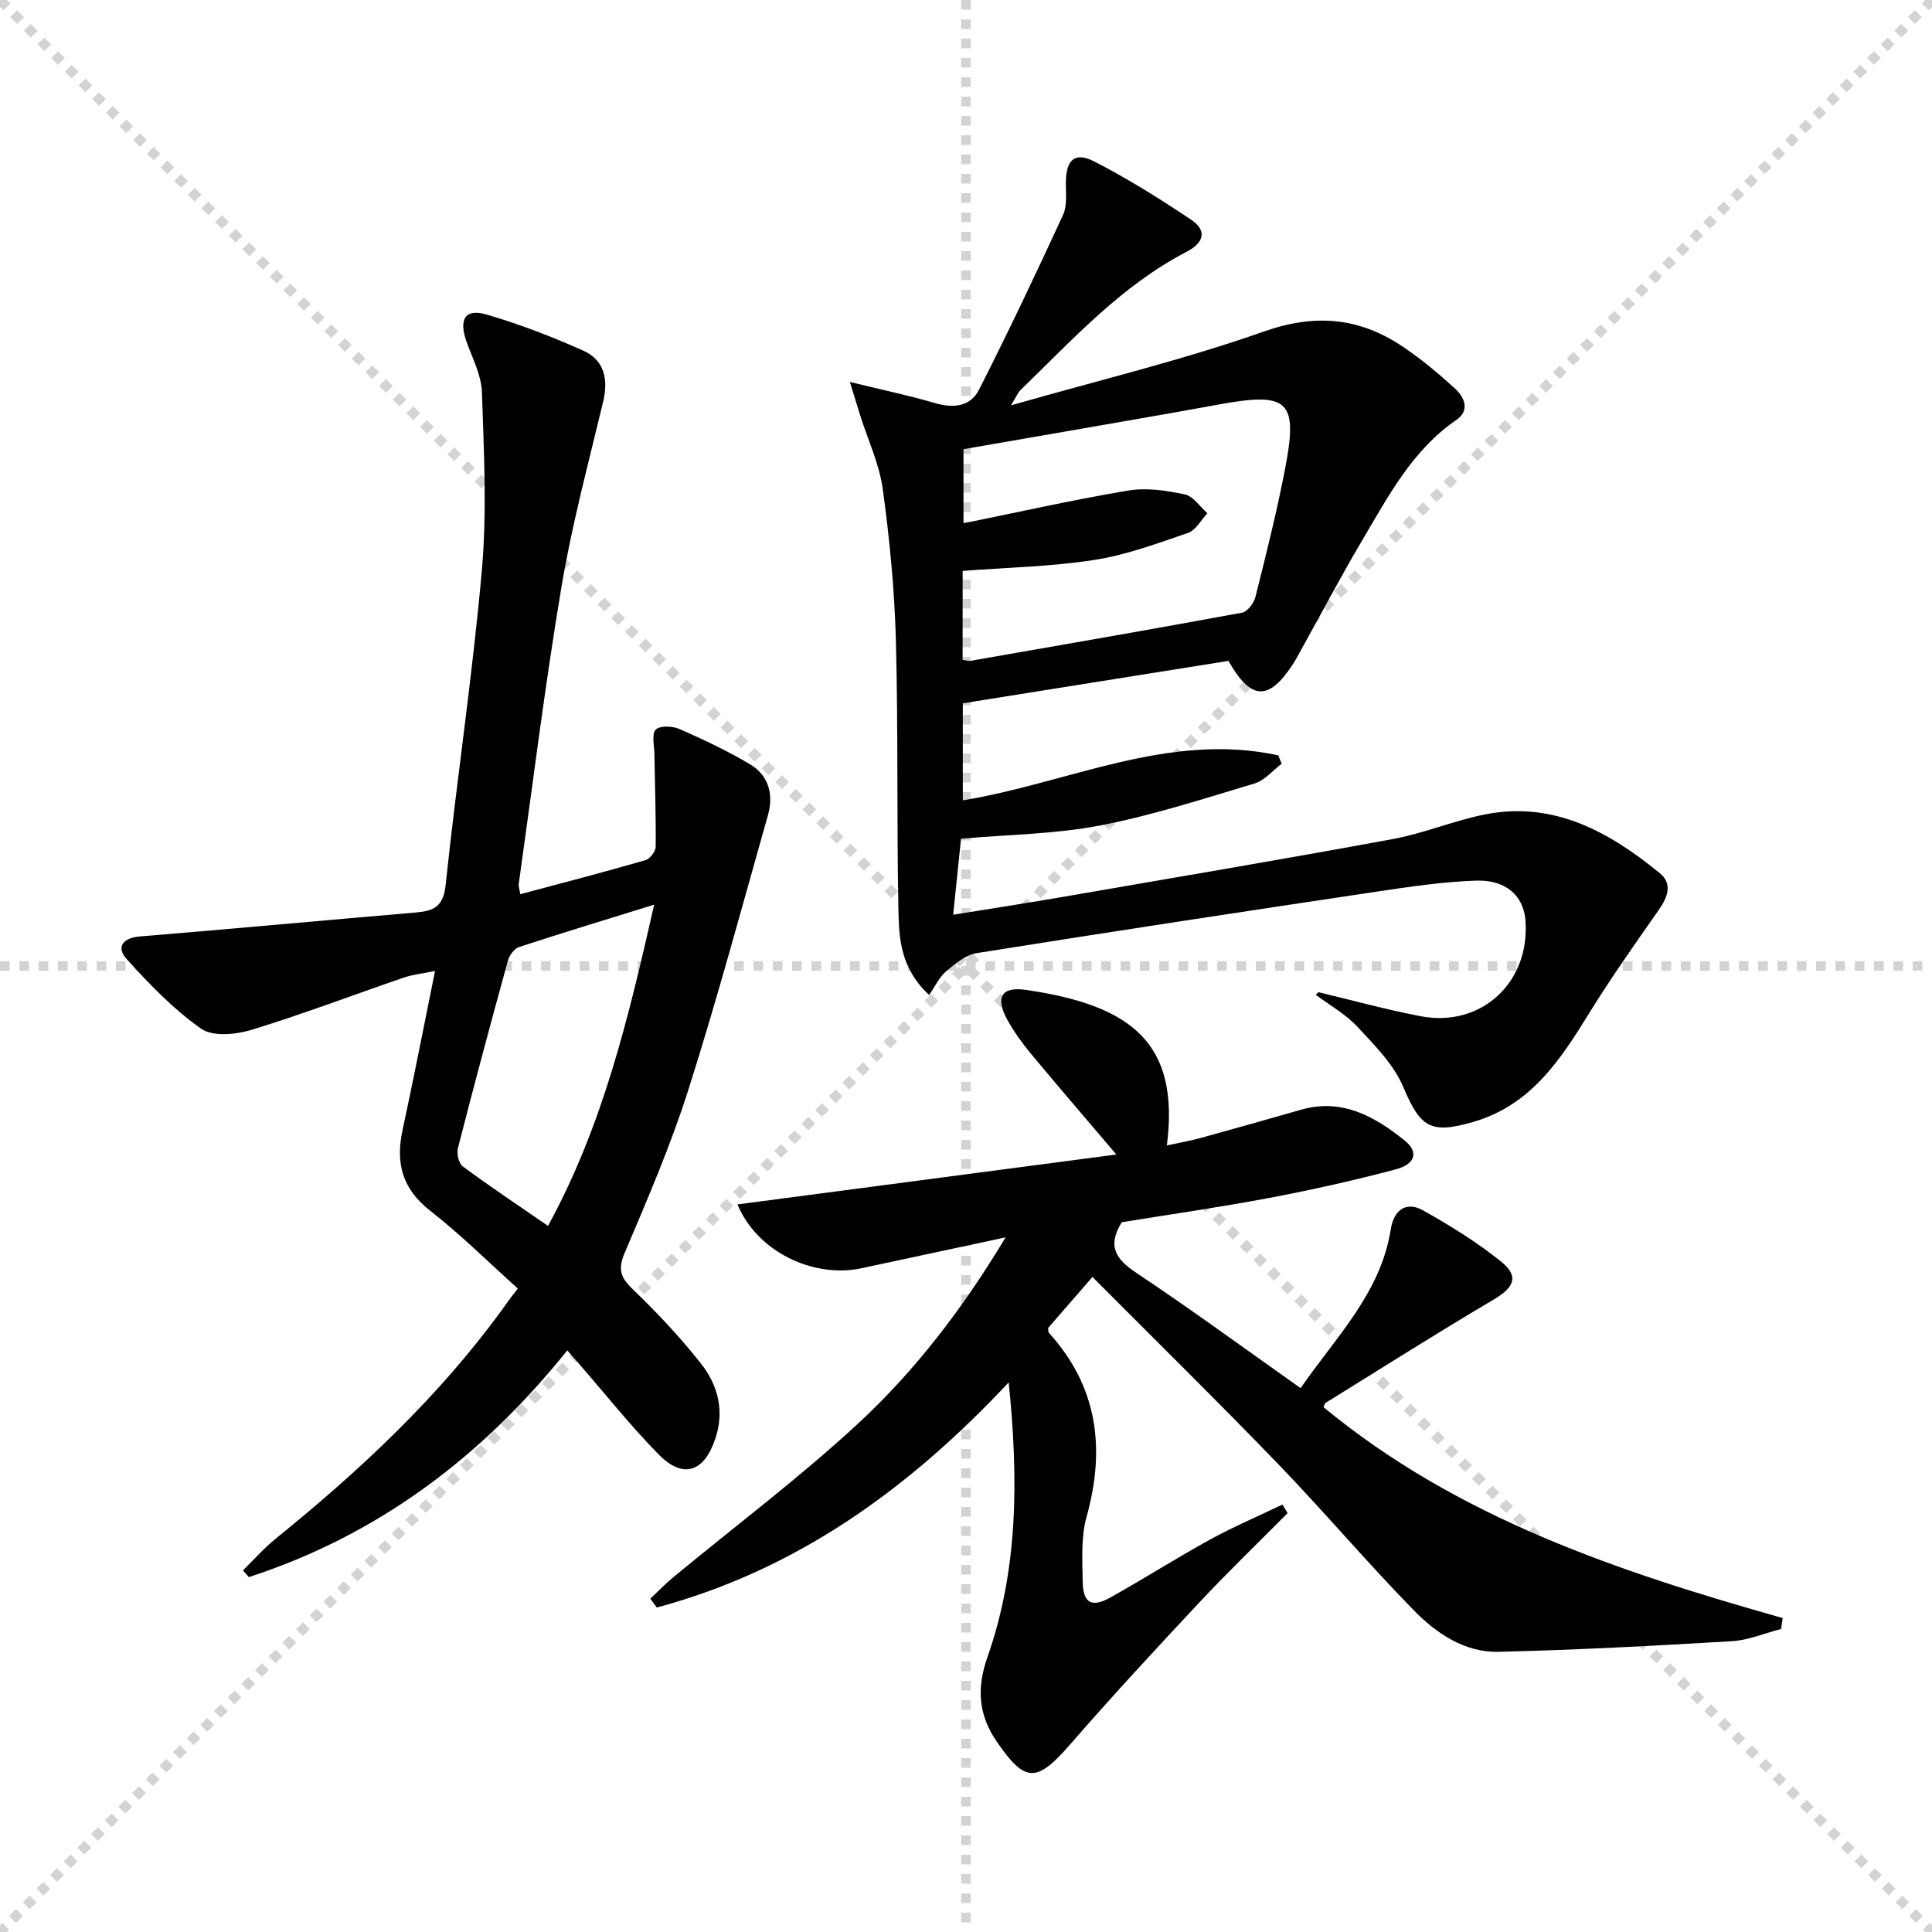
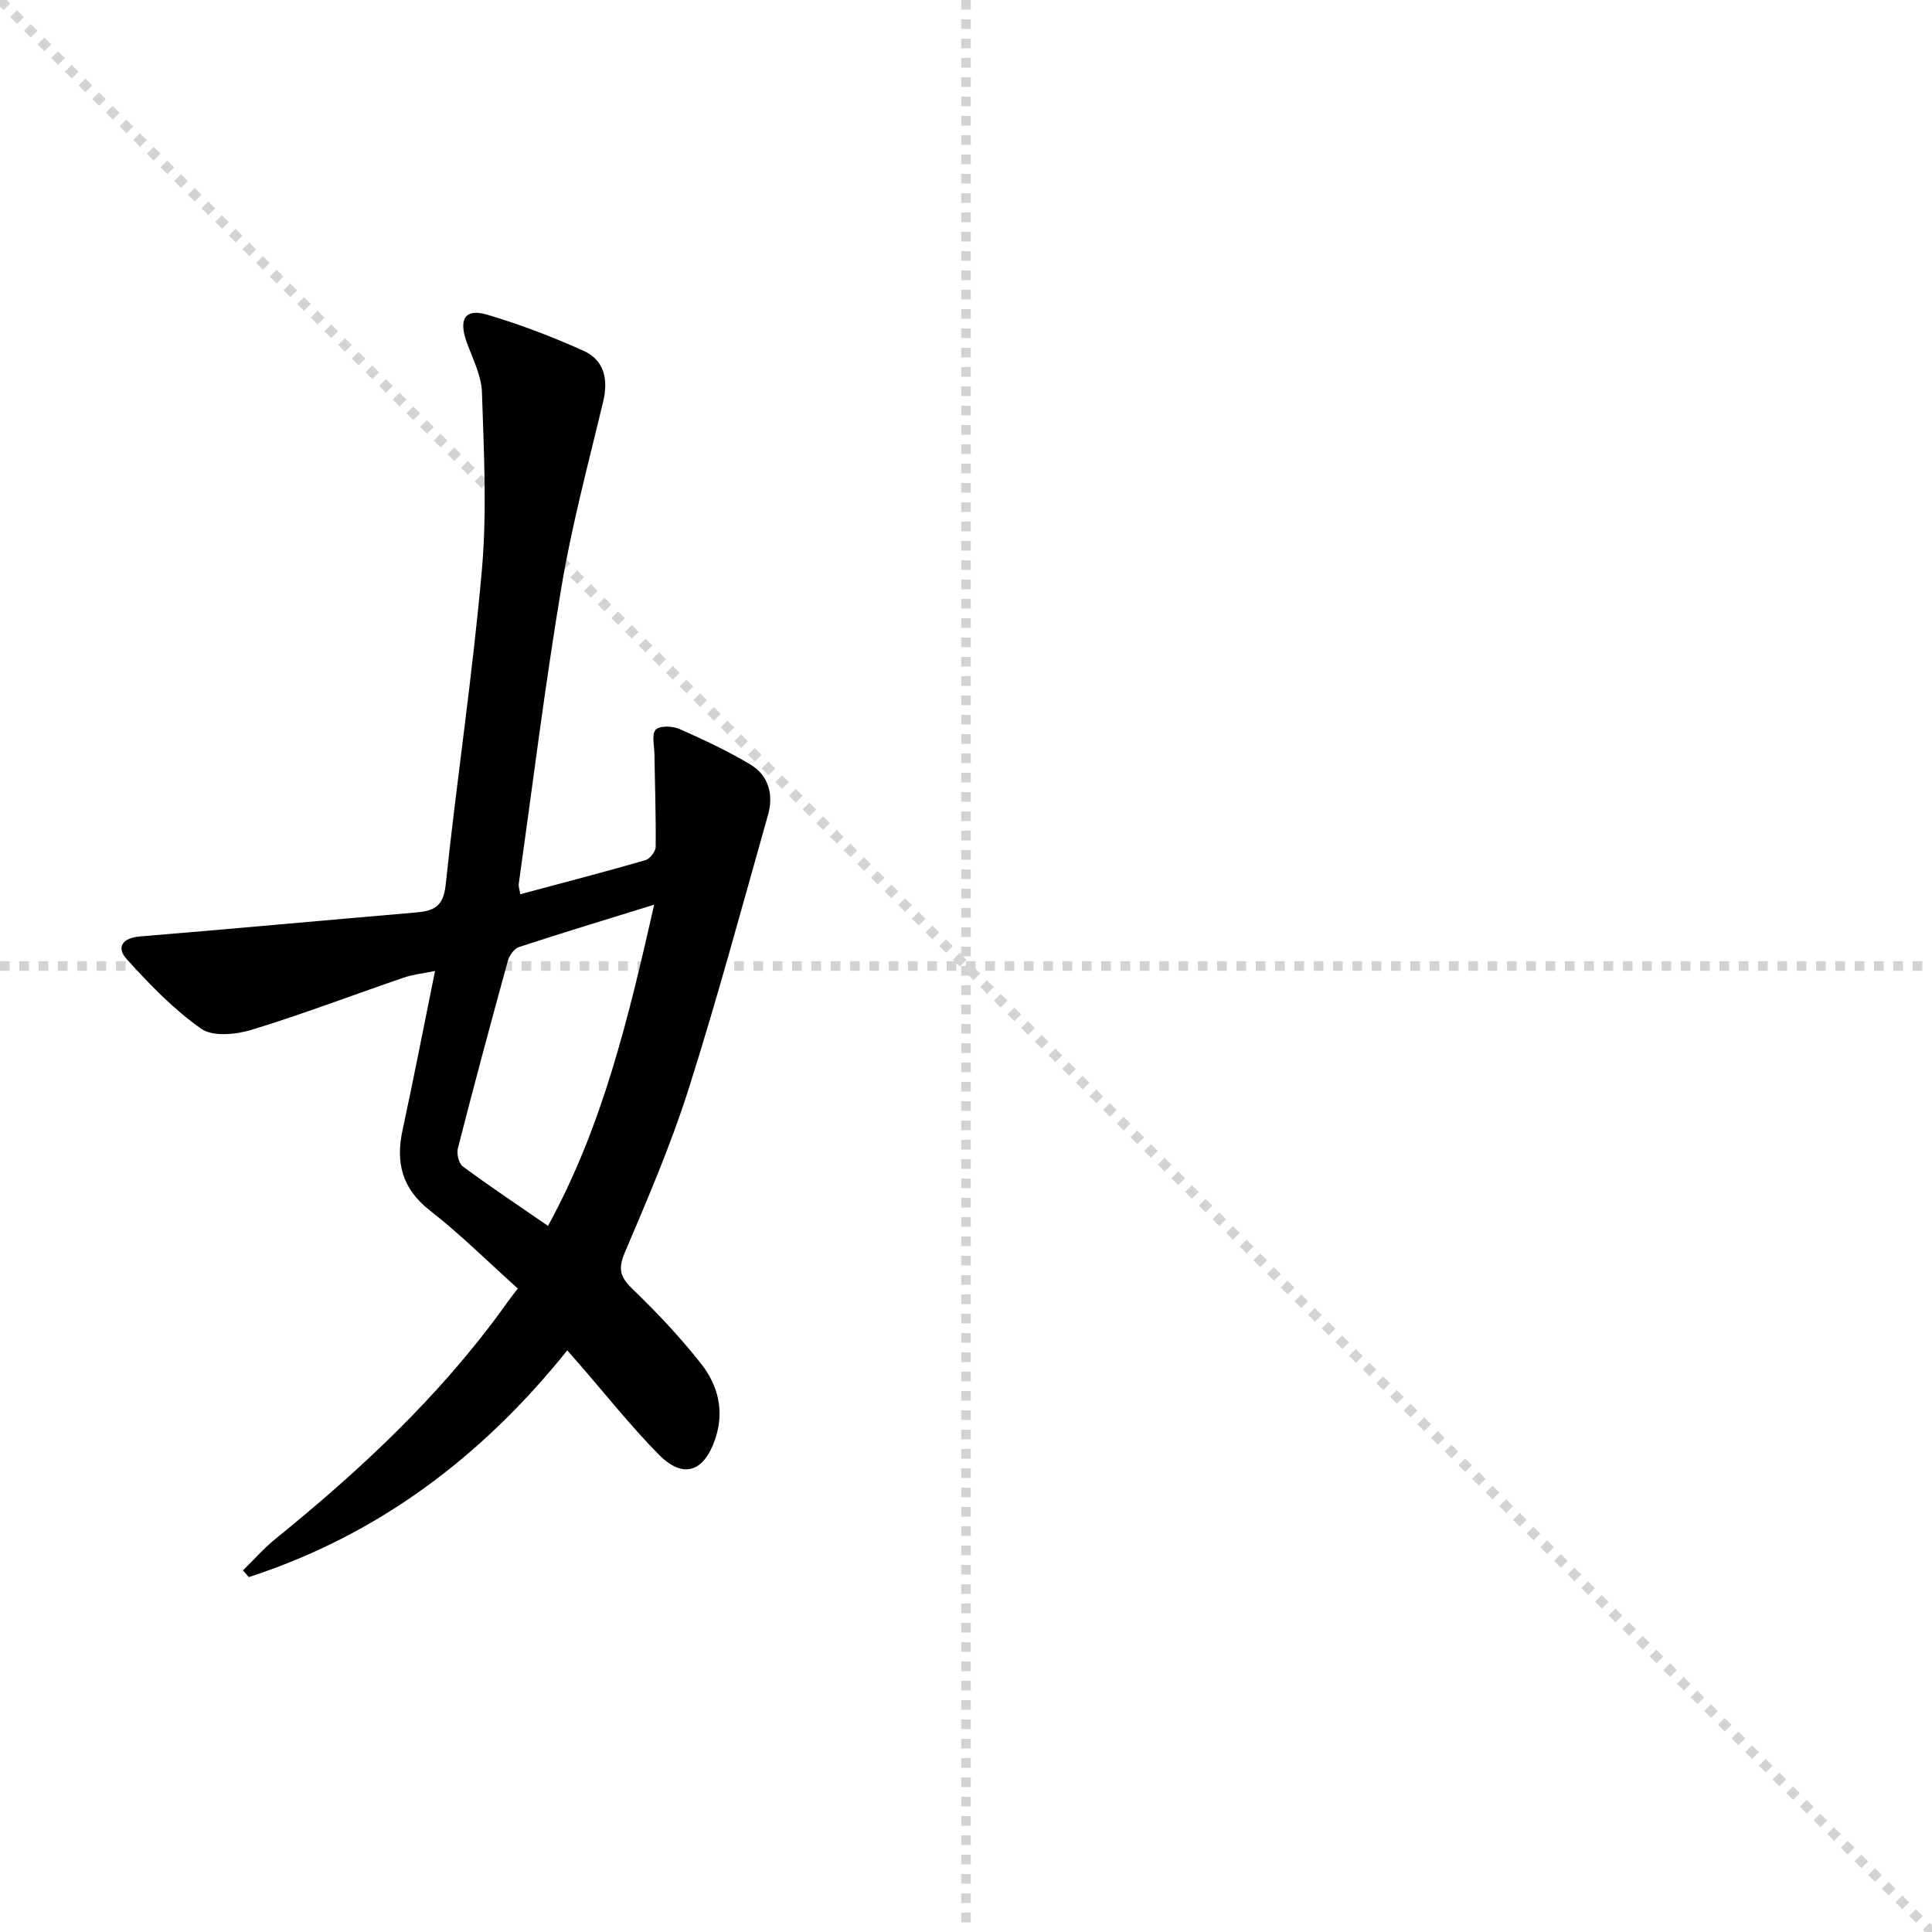
<svg xmlns="http://www.w3.org/2000/svg" enable-background="new 0 0 400 400" viewBox="0 0 400 400">
  <g stroke="lightgray" stroke-dasharray="1,1" stroke-width="1" transform="scale(2, 2)">
    <line x1="0" y1="0" x2="200" y2="200" />
-     <line x1="200" y1="0" x2="0" y2="200" />
    <line x1="100" y1="0" x2="100" y2="200" />
    <line x1="0" y1="100" x2="200" y2="100" />
  </g>
-   <path d="m272.95 205.42c7.07 1.68 14.08 3.63 21.21 4.98 12.61 2.4 22.75-7.13 21.65-20.01-.42-4.9-4.03-8.28-10.19-8.07-6.94.24-13.88 1.28-20.76 2.31-27.56 4.12-55.11 8.31-82.63 12.7-2.26.36-4.46 2.17-6.31 3.74-1.46 1.24-2.33 3.17-3.55 4.93-5.97-5.56-6.24-11.73-6.36-17.59-.37-18.65-.03-37.31-.53-55.95-.28-10.44-1.3-20.9-2.72-31.25-.71-5.16-3.05-10.1-4.65-15.15-.56-1.78-1.1-3.57-2.15-6.98 6.82 1.67 12.25 2.8 17.56 4.36 3.83 1.12 7.38.79 9.17-2.75 6.06-11.94 11.81-24.04 17.41-36.21.91-1.97.53-4.58.58-6.89.09-4.52 1.85-6.21 5.87-4.16 6.92 3.54 13.55 7.71 20.02 12.03 3.41 2.28 2.73 4.79-.95 6.7-13.54 7.04-23.64 18.25-34.4 28.66-.44.43-.67 1.07-1.9 3.1 18.38-5.26 35.65-9.39 52.31-15.27 10.68-3.77 19.81-2.92 28.8 3.12 3.84 2.58 7.44 5.59 10.86 8.72 1.94 1.78 3.07 4.5.26 6.43-9.16 6.29-14.11 15.81-19.52 24.95-4.49 7.58-8.59 15.38-12.87 23.08-.48.87-.94 1.76-1.49 2.59-5.01 7.61-8.62 7.54-13.34-.71-18.11 2.89-36.42 5.81-54.99 8.78v20.09c21.77-3.55 42.57-14.25 65.31-9.31.24.58.48 1.15.71 1.73-1.86 1.4-3.52 3.46-5.62 4.09-10.59 3.17-21.16 6.61-31.99 8.7-9.23 1.78-18.8 1.86-28.78 2.74-.5 4.82-1.02 9.85-1.63 15.74 7.72-1.25 14.86-2.35 21.97-3.57 23.04-3.98 46.11-7.87 69.1-12.11 6.51-1.2 12.74-3.88 19.24-5.13 14.16-2.71 25.54 3.67 35.98 12.19 2.68 2.18 1.68 4.93-.16 7.56-4.92 7.04-9.89 14.06-14.4 21.36-6.02 9.76-12.12 19.14-24.08 22.6-8.85 2.56-10.91 1.12-14.46-7.24-1.98-4.68-5.94-8.65-9.5-12.48-2.43-2.61-5.72-4.44-8.62-6.61.19-.17.37-.36.54-.54zm-73.65-68.8c.92.13 1.26.27 1.57.21 18.77-3.28 37.54-6.52 56.27-9.98 1.12-.21 2.46-1.97 2.78-3.24 2.18-8.66 4.35-17.34 6.06-26.11 2.87-14.68.92-16.44-14.01-13.69-10.26 1.89-20.55 3.63-30.82 5.43-7.29 1.28-14.59 2.53-21.67 3.76v15.34c11.73-2.38 22.88-4.9 34.14-6.78 3.76-.63 7.88-.01 11.68.8 1.76.37 3.13 2.55 4.68 3.9-1.32 1.4-2.4 3.52-4.01 4.07-6.39 2.19-12.84 4.59-19.47 5.61-8.93 1.38-18.05 1.56-27.19 2.26-.01 6.35-.01 12.28-.01 18.42z" fill="#000001" />
-   <path d="m266.59 313.27c-6.05 6.1-12.25 12.07-18.13 18.34-9.09 9.71-18.13 19.47-26.85 29.5-6.98 8.04-9.37 8.06-15.26-.55-3.81-5.58-4.16-11.05-1.92-17.44 6.34-18.07 6.48-36.68 4.41-56.91-21.12 22.55-44.36 38.94-72.85 46.61-.45-.61-.9-1.22-1.35-1.83 1.58-1.48 3.09-3.06 4.76-4.44 12.8-10.59 26.14-20.6 38.31-31.87 11.82-10.96 21.67-23.81 30.49-38.5-10.5 2.25-20.16 4.31-29.81 6.39-9.99 2.16-21.68-3.45-25.7-13.21 26.13-3.44 52-6.85 78.44-10.33-6.2-7.3-12.03-14.06-17.73-20.92-1.8-2.17-3.47-4.49-4.83-6.95-2.54-4.6-1.3-6.95 3.79-6.22 22.14 3.21 31.9 11.17 29.23 32.21 2.53-.55 4.87-.96 7.16-1.59 6.88-1.89 13.73-3.84 20.59-5.8 8.52-2.44 15.26 1.38 21.48 6.37 2.93 2.35 2.27 4.88-1.84 5.97-8.63 2.29-17.37 4.25-26.15 5.91-10.26 1.94-20.62 3.42-30.58 5.04-3.13 5.05-1.14 7.71 3.09 10.53 11.33 7.55 22.32 15.61 33.94 23.82 7.37-10.69 16.58-19.67 18.66-32.87.61-3.86 3.05-5.97 6.71-3.92 5.6 3.14 11.13 6.56 16.12 10.57 3.82 3.07 2.71 5.38-1.54 7.89-11.7 6.91-23.18 14.19-34.73 21.35-.24.15-.31.56-.49.91 27.72 22.91 61.03 34.06 95.07 43.67-.11.75-.21 1.5-.32 2.26-3.38.87-6.73 2.32-10.16 2.53-16.09.96-32.19 1.81-48.31 2.2-7.01.17-12.86-3.78-17.52-8.54-9.66-9.86-18.58-20.43-28.17-30.37-12.58-13.03-25.5-25.72-38.42-38.7-3.56 4.1-6.38 7.35-9.18 10.57.06.41 0 .81.18 1.01 10.11 11.17 11.71 23.93 7.78 38.1-1.17 4.22-.88 8.92-.8 13.39.08 4.45 1.83 5.46 5.68 3.32 6.97-3.88 13.71-8.19 20.71-12.03 4.85-2.66 9.98-4.84 14.98-7.24.32.6.69 1.19 1.06 1.77z" fill="#000001" />
  <path d="m107.72 185.14c8.75-2.35 17.35-4.58 25.88-7.04.94-.27 2.14-1.8 2.15-2.76.07-6.42-.16-12.83-.26-19.25-.03-1.73-.61-4.09.27-5.02.82-.87 3.48-.77 4.91-.14 4.99 2.19 9.95 4.53 14.62 7.31 3.87 2.3 4.91 6.28 3.71 10.51-5.37 18.97-10.49 38.02-16.46 56.81-3.66 11.53-8.49 22.72-13.22 33.87-1.46 3.44-.8 5.11 1.73 7.54 5.01 4.82 9.82 9.93 14.12 15.4 3.49 4.44 4.86 9.77 2.92 15.52-2.34 6.94-6.67 8.39-11.76 3.2-5.81-5.92-10.99-12.46-16.45-18.73-.73-.84-1.47-1.68-2.43-2.78-17.73 22.1-39.24 38.27-65.93 46.94-.41-.46-.81-.93-1.22-1.39 2.24-2.19 4.33-4.58 6.75-6.54 17.39-14.08 33.66-29.25 46.9-47.43.68-.93 1.3-1.9 3.26-4.38-6.04-5.42-11.81-11.16-18.19-16.15-5.81-4.54-7.14-9.93-5.66-16.74 2.31-10.68 4.38-21.4 6.71-32.86-2.49.51-4.56.72-6.47 1.37-10.51 3.6-20.91 7.57-31.53 10.82-3.24.99-8.02 1.45-10.42-.23-5.72-4.02-10.71-9.21-15.43-14.43-2.19-2.42-.88-4.38 2.76-4.68 19.02-1.56 38.02-3.33 57.03-4.95 3.64-.31 5.77-1.09 6.25-5.64 2.29-21.79 5.59-43.49 7.51-65.31 1.07-12.17.41-24.53.01-36.79-.11-3.5-1.95-6.97-3.17-10.39-1.69-4.72-.32-7 4.21-5.66 6.8 2 13.47 4.56 19.94 7.46 4.38 1.96 5.22 5.93 4.11 10.6-3.04 12.72-6.46 25.4-8.62 38.28-3.43 20.46-5.97 41.06-8.86 61.61-.05.44.15.92.33 2.05zm27.72 2.16c-10.12 3.14-19.1 5.86-28 8.78-.98.32-1.99 1.73-2.29 2.83-3.55 12.91-7.03 25.85-10.35 38.83-.29 1.13.18 3.13 1.01 3.75 5.57 4.12 11.34 7.97 17.65 12.32 11.37-20.8 16.64-42.99 21.98-66.51z" fill="#000001" />
</svg>